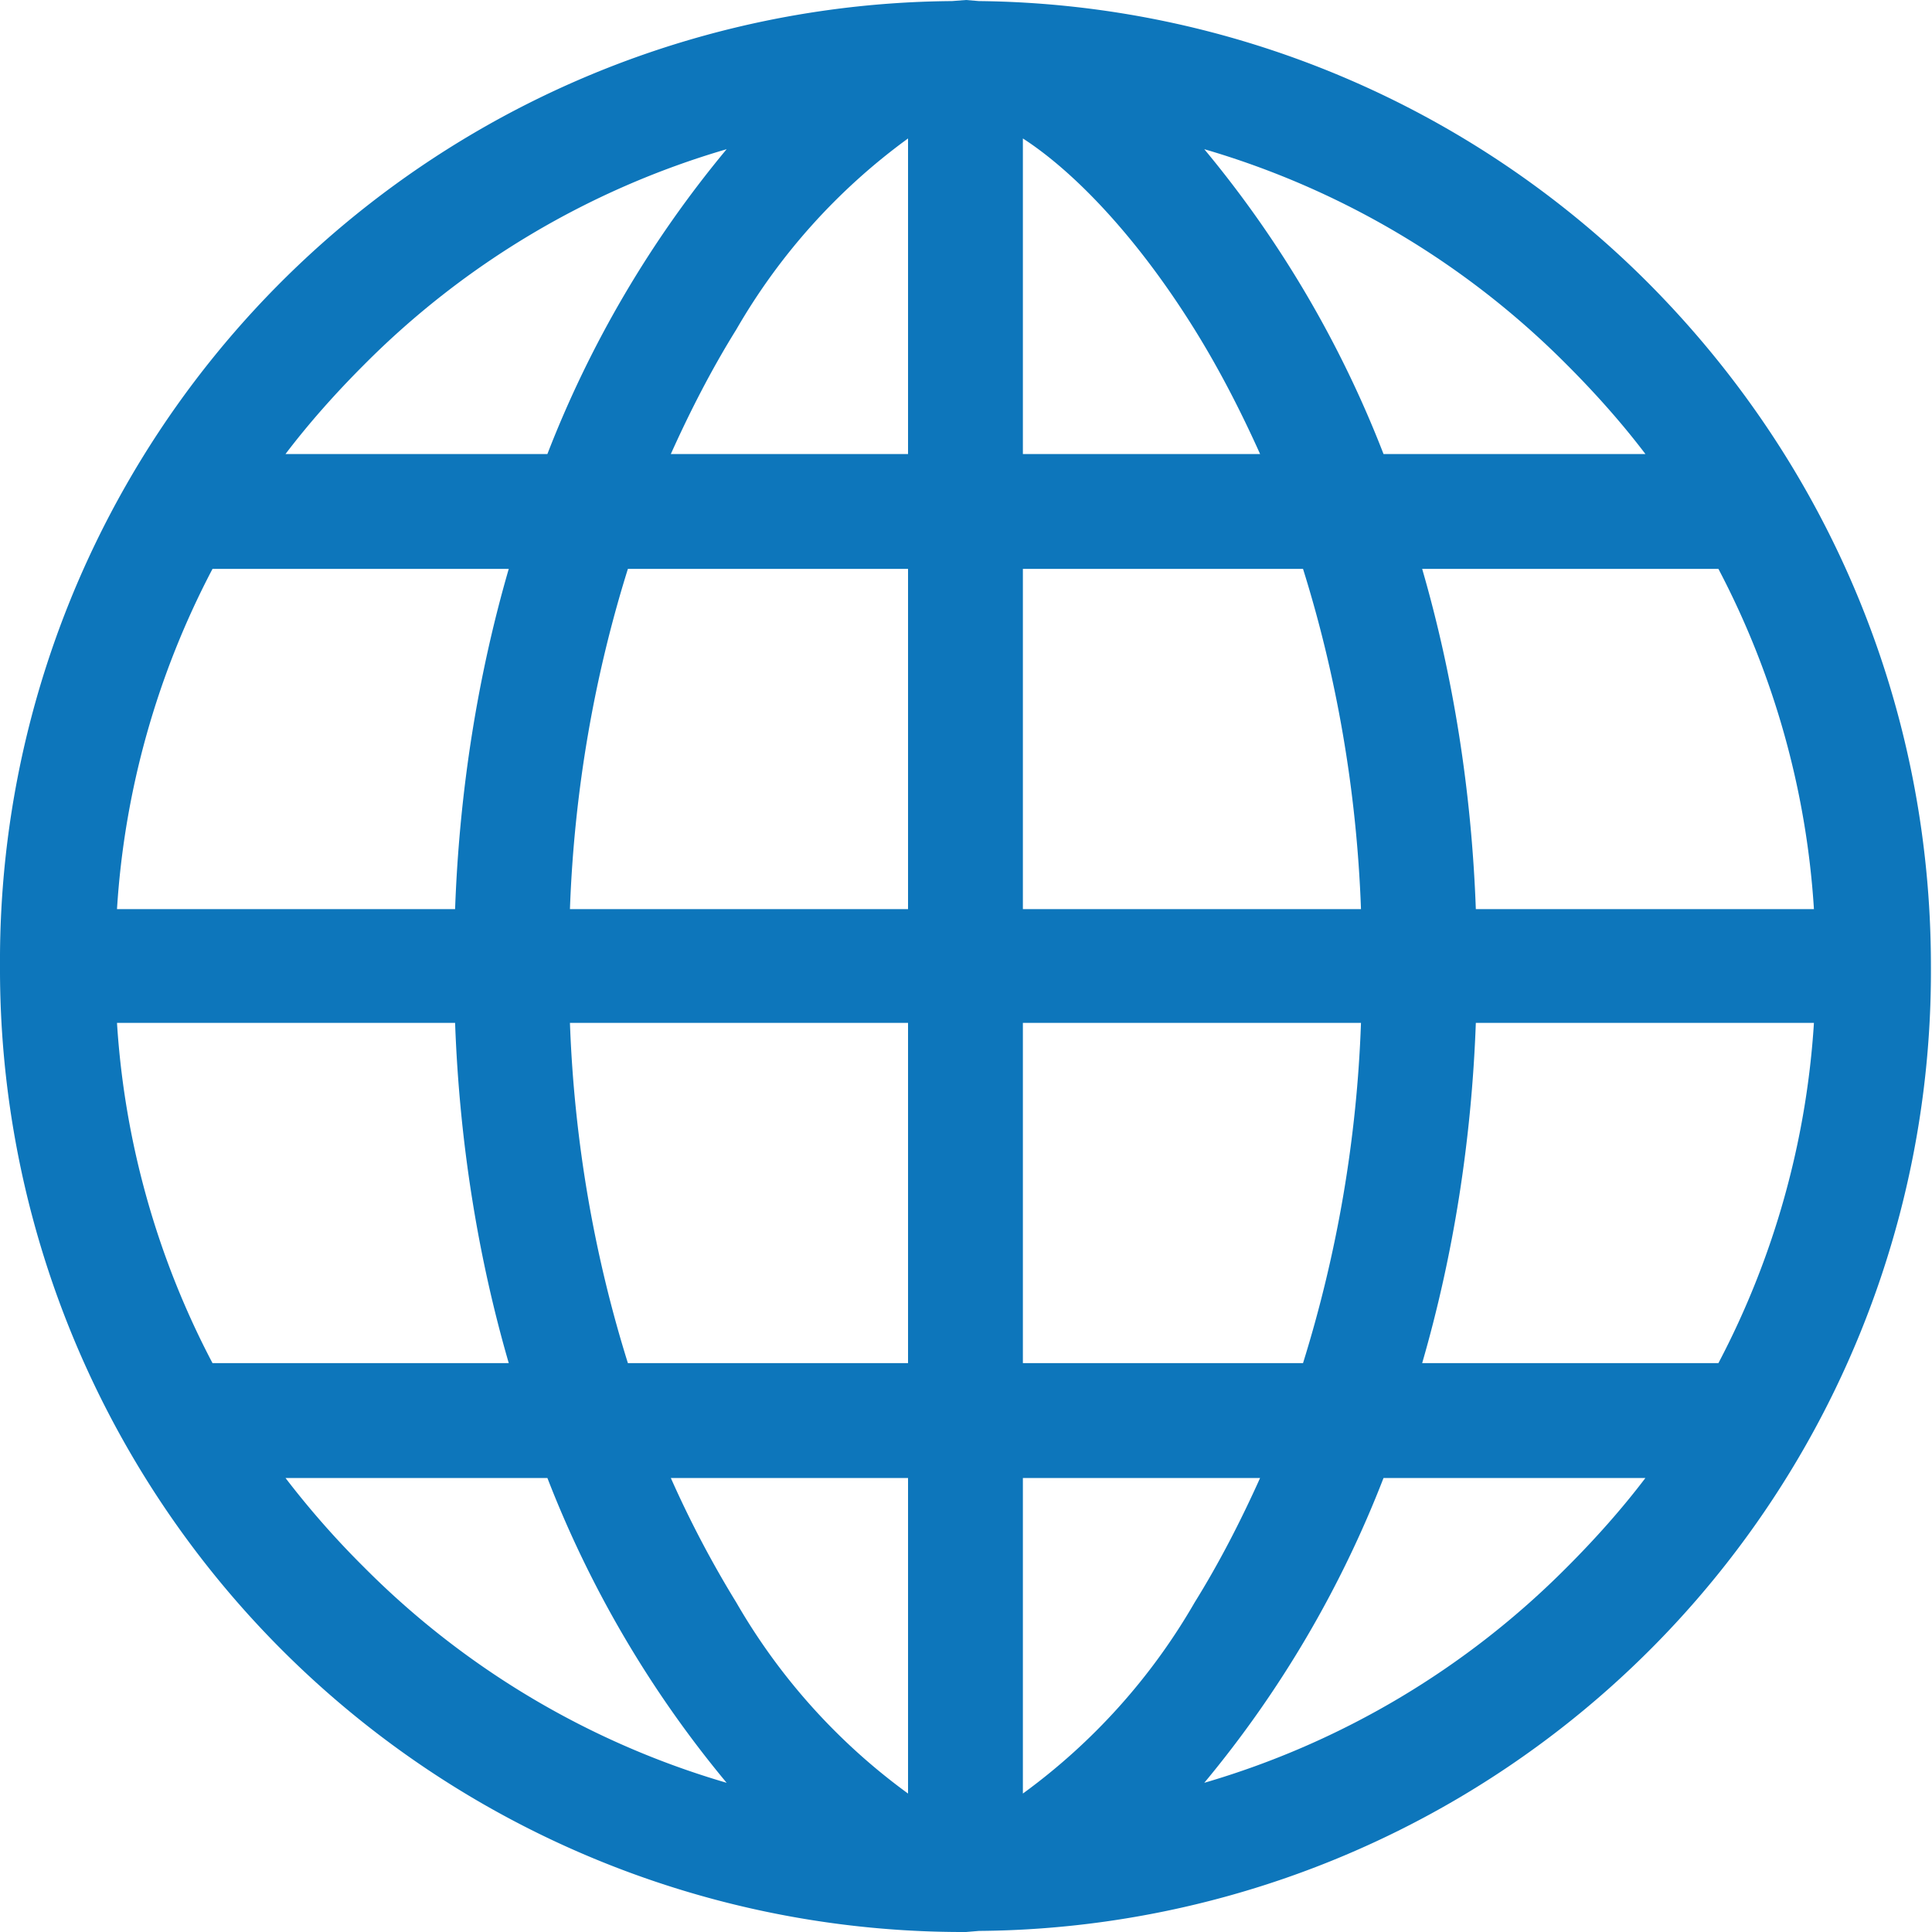
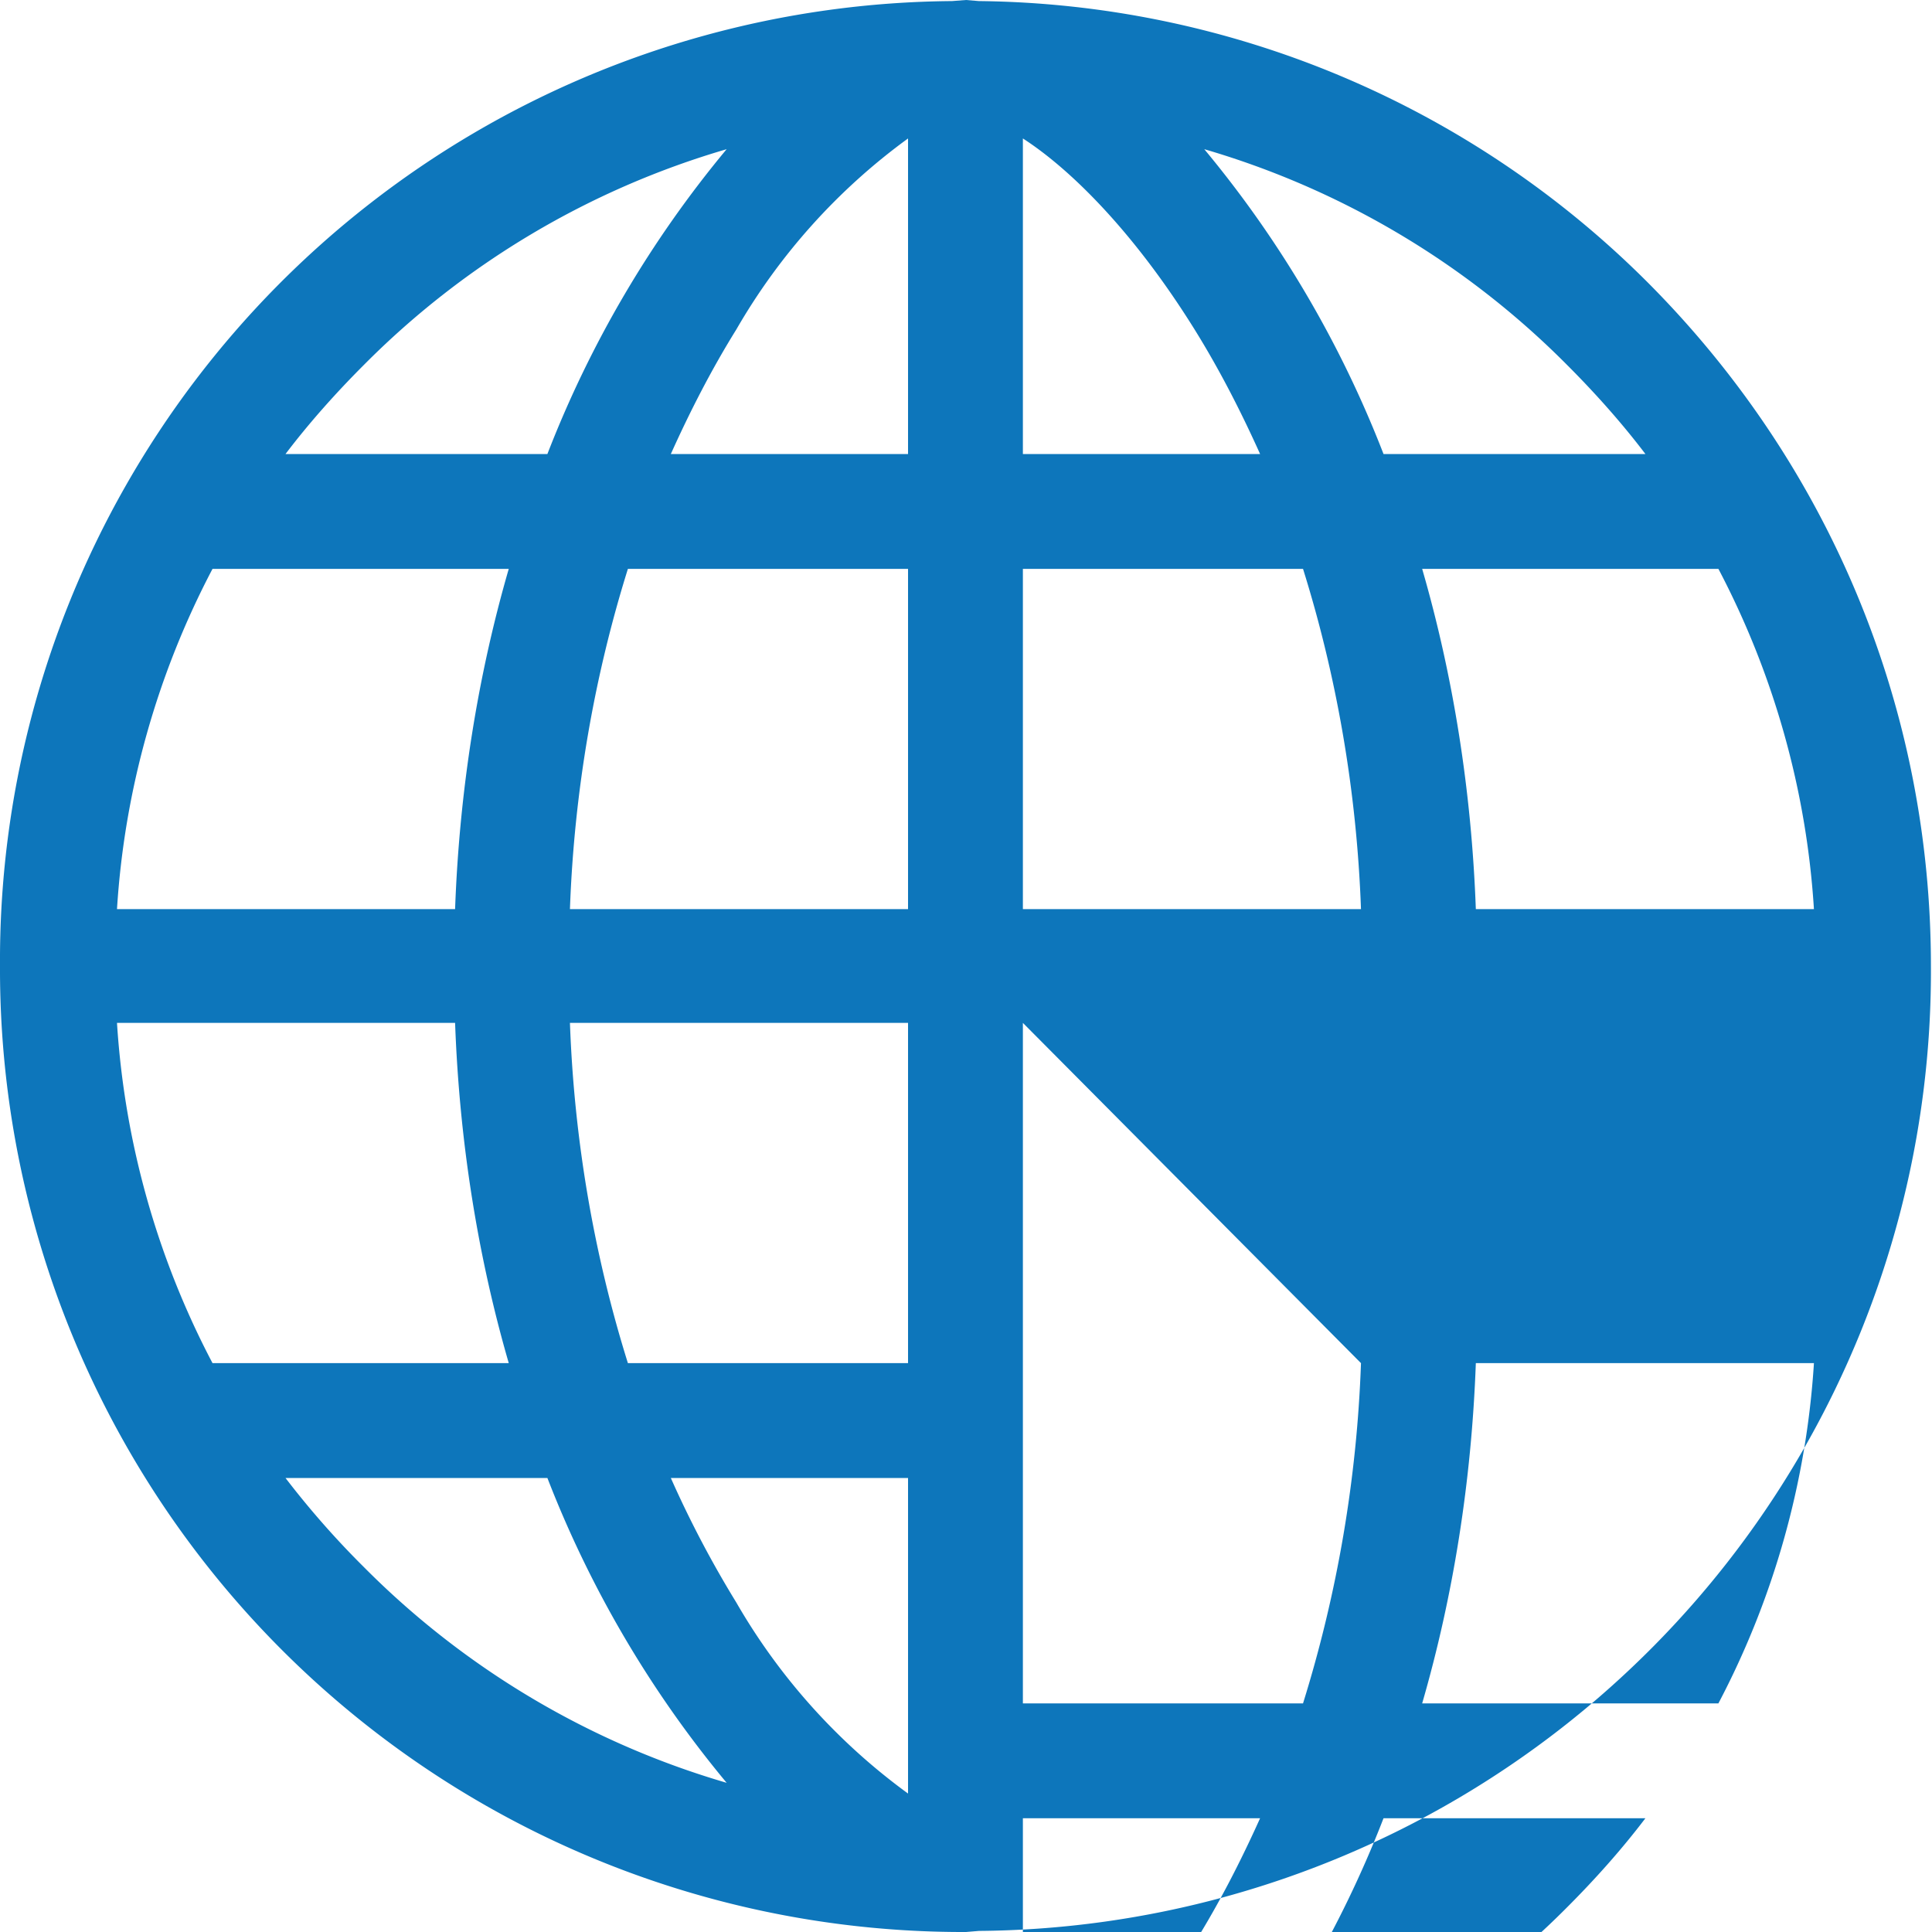
<svg xmlns="http://www.w3.org/2000/svg" width="18" height="18" viewBox="0 0 18 18">
-   <path fill="#0d76bb" d="M15.36 2.64A8.94 8.94 0 0 0 9.12.01L9 0l-.13.01A8.94 8.94 0 0 0 0 9a8.97 8.97 0 0 0 9 9l.12-.01A8.94 8.94 0 0 0 17.99 9c0-2.4-.94-4.66-2.63-6.36zM3.39 3.4a7.87 7.87 0 0 1 3.38-2.01A10.2 10.2 0 0 0 5.1 4.23H2.66c.22-.29.47-.57.73-.83zM1.98 5.3h2.76c-.29 1-.46 2.07-.5 3.17H1.09c.07-1.12.38-2.2.89-3.17zm0 7.4a7.87 7.87 0 0 1-.89-3.17h3.15c.04 1.1.21 2.17.5 3.17zm1.41 1.9a8.18 8.18 0 0 1-.73-.83H5.1a10.2 10.2 0 0 0 1.67 2.84 7.87 7.87 0 0 1-3.38-2.01zm3.47.33a9.85 9.85 0 0 1-.61-1.16h2.21v2.94a5.76 5.76 0 0 1-1.6-1.78zm1.6-2.23H5.85c-.31-.99-.5-2.06-.54-3.17h3.15zm0-4.23H5.31c.04-1.11.23-2.18.54-3.17h2.61zM6.25 4.23c.18-.4.38-.79.61-1.16a5.76 5.76 0 0 1 1.6-1.78v2.94zm9.76 1.07c.51.97.82 2.05.89 3.17h-3.15c-.04-1.1-.21-2.17-.5-3.17zM14.6 3.4c.26.26.51.54.73.83h-2.44a10.2 10.2 0 0 0-1.67-2.84A7.87 7.87 0 0 1 14.6 3.4zm-3.47-.33c.23.37.43.76.61 1.16H9.53V1.29c.45.29 1.04.88 1.6 1.78zM9.53 5.3h2.61c.31.99.5 2.06.54 3.17H9.53zm3.15 4.23a12.09 12.09 0 0 1-.54 3.17H9.53V9.53zm-3.15 7.18v-2.94h2.21c-.18.4-.38.79-.61 1.16a5.76 5.76 0 0 1-1.6 1.78zm5.07-2.11a7.87 7.87 0 0 1-3.38 2.01 10.2 10.2 0 0 0 1.67-2.84h2.44c-.22.29-.47.57-.73.83zm1.41-1.9h-2.76c.29-1 .46-2.07.5-3.17h3.15a7.87 7.87 0 0 1-.89 3.17z" />
+   <path fill="#0d76bb" d="M15.36 2.64A8.94 8.94 0 0 0 9.12.01L9 0l-.13.01A8.94 8.94 0 0 0 0 9a8.97 8.97 0 0 0 9 9l.12-.01A8.94 8.94 0 0 0 17.99 9c0-2.4-.94-4.66-2.63-6.36zM3.39 3.4a7.87 7.87 0 0 1 3.38-2.01A10.2 10.2 0 0 0 5.1 4.23H2.66c.22-.29.47-.57.73-.83zM1.98 5.3h2.76c-.29 1-.46 2.07-.5 3.17H1.09c.07-1.12.38-2.2.89-3.17zm0 7.4a7.87 7.87 0 0 1-.89-3.17h3.15c.04 1.1.21 2.17.5 3.17zm1.41 1.9a8.18 8.18 0 0 1-.73-.83H5.1a10.2 10.2 0 0 0 1.67 2.84 7.87 7.87 0 0 1-3.38-2.01zm3.47.33a9.85 9.85 0 0 1-.61-1.16h2.21v2.94a5.76 5.76 0 0 1-1.6-1.78zm1.6-2.23H5.85c-.31-.99-.5-2.06-.54-3.17h3.15zm0-4.23H5.31c.04-1.11.23-2.18.54-3.17h2.61zM6.25 4.23c.18-.4.38-.79.61-1.16a5.76 5.76 0 0 1 1.6-1.78v2.94zm9.76 1.07c.51.97.82 2.05.89 3.17h-3.15c-.04-1.1-.21-2.17-.5-3.17zM14.6 3.4c.26.26.51.54.73.83h-2.44a10.2 10.2 0 0 0-1.67-2.84A7.87 7.87 0 0 1 14.6 3.4zm-3.47-.33c.23.37.43.76.61 1.16H9.53V1.29c.45.29 1.04.88 1.6 1.78zM9.53 5.3h2.61c.31.99.5 2.06.54 3.17H9.53m3.15 4.23a12.09 12.09 0 0 1-.54 3.17H9.53V9.53zm-3.15 7.18v-2.94h2.21c-.18.4-.38.79-.61 1.16a5.76 5.76 0 0 1-1.6 1.78zm5.07-2.11a7.87 7.87 0 0 1-3.38 2.01 10.2 10.2 0 0 0 1.67-2.84h2.44c-.22.29-.47.57-.73.83zm1.41-1.9h-2.76c.29-1 .46-2.07.5-3.17h3.15a7.87 7.87 0 0 1-.89 3.17z" />
</svg>